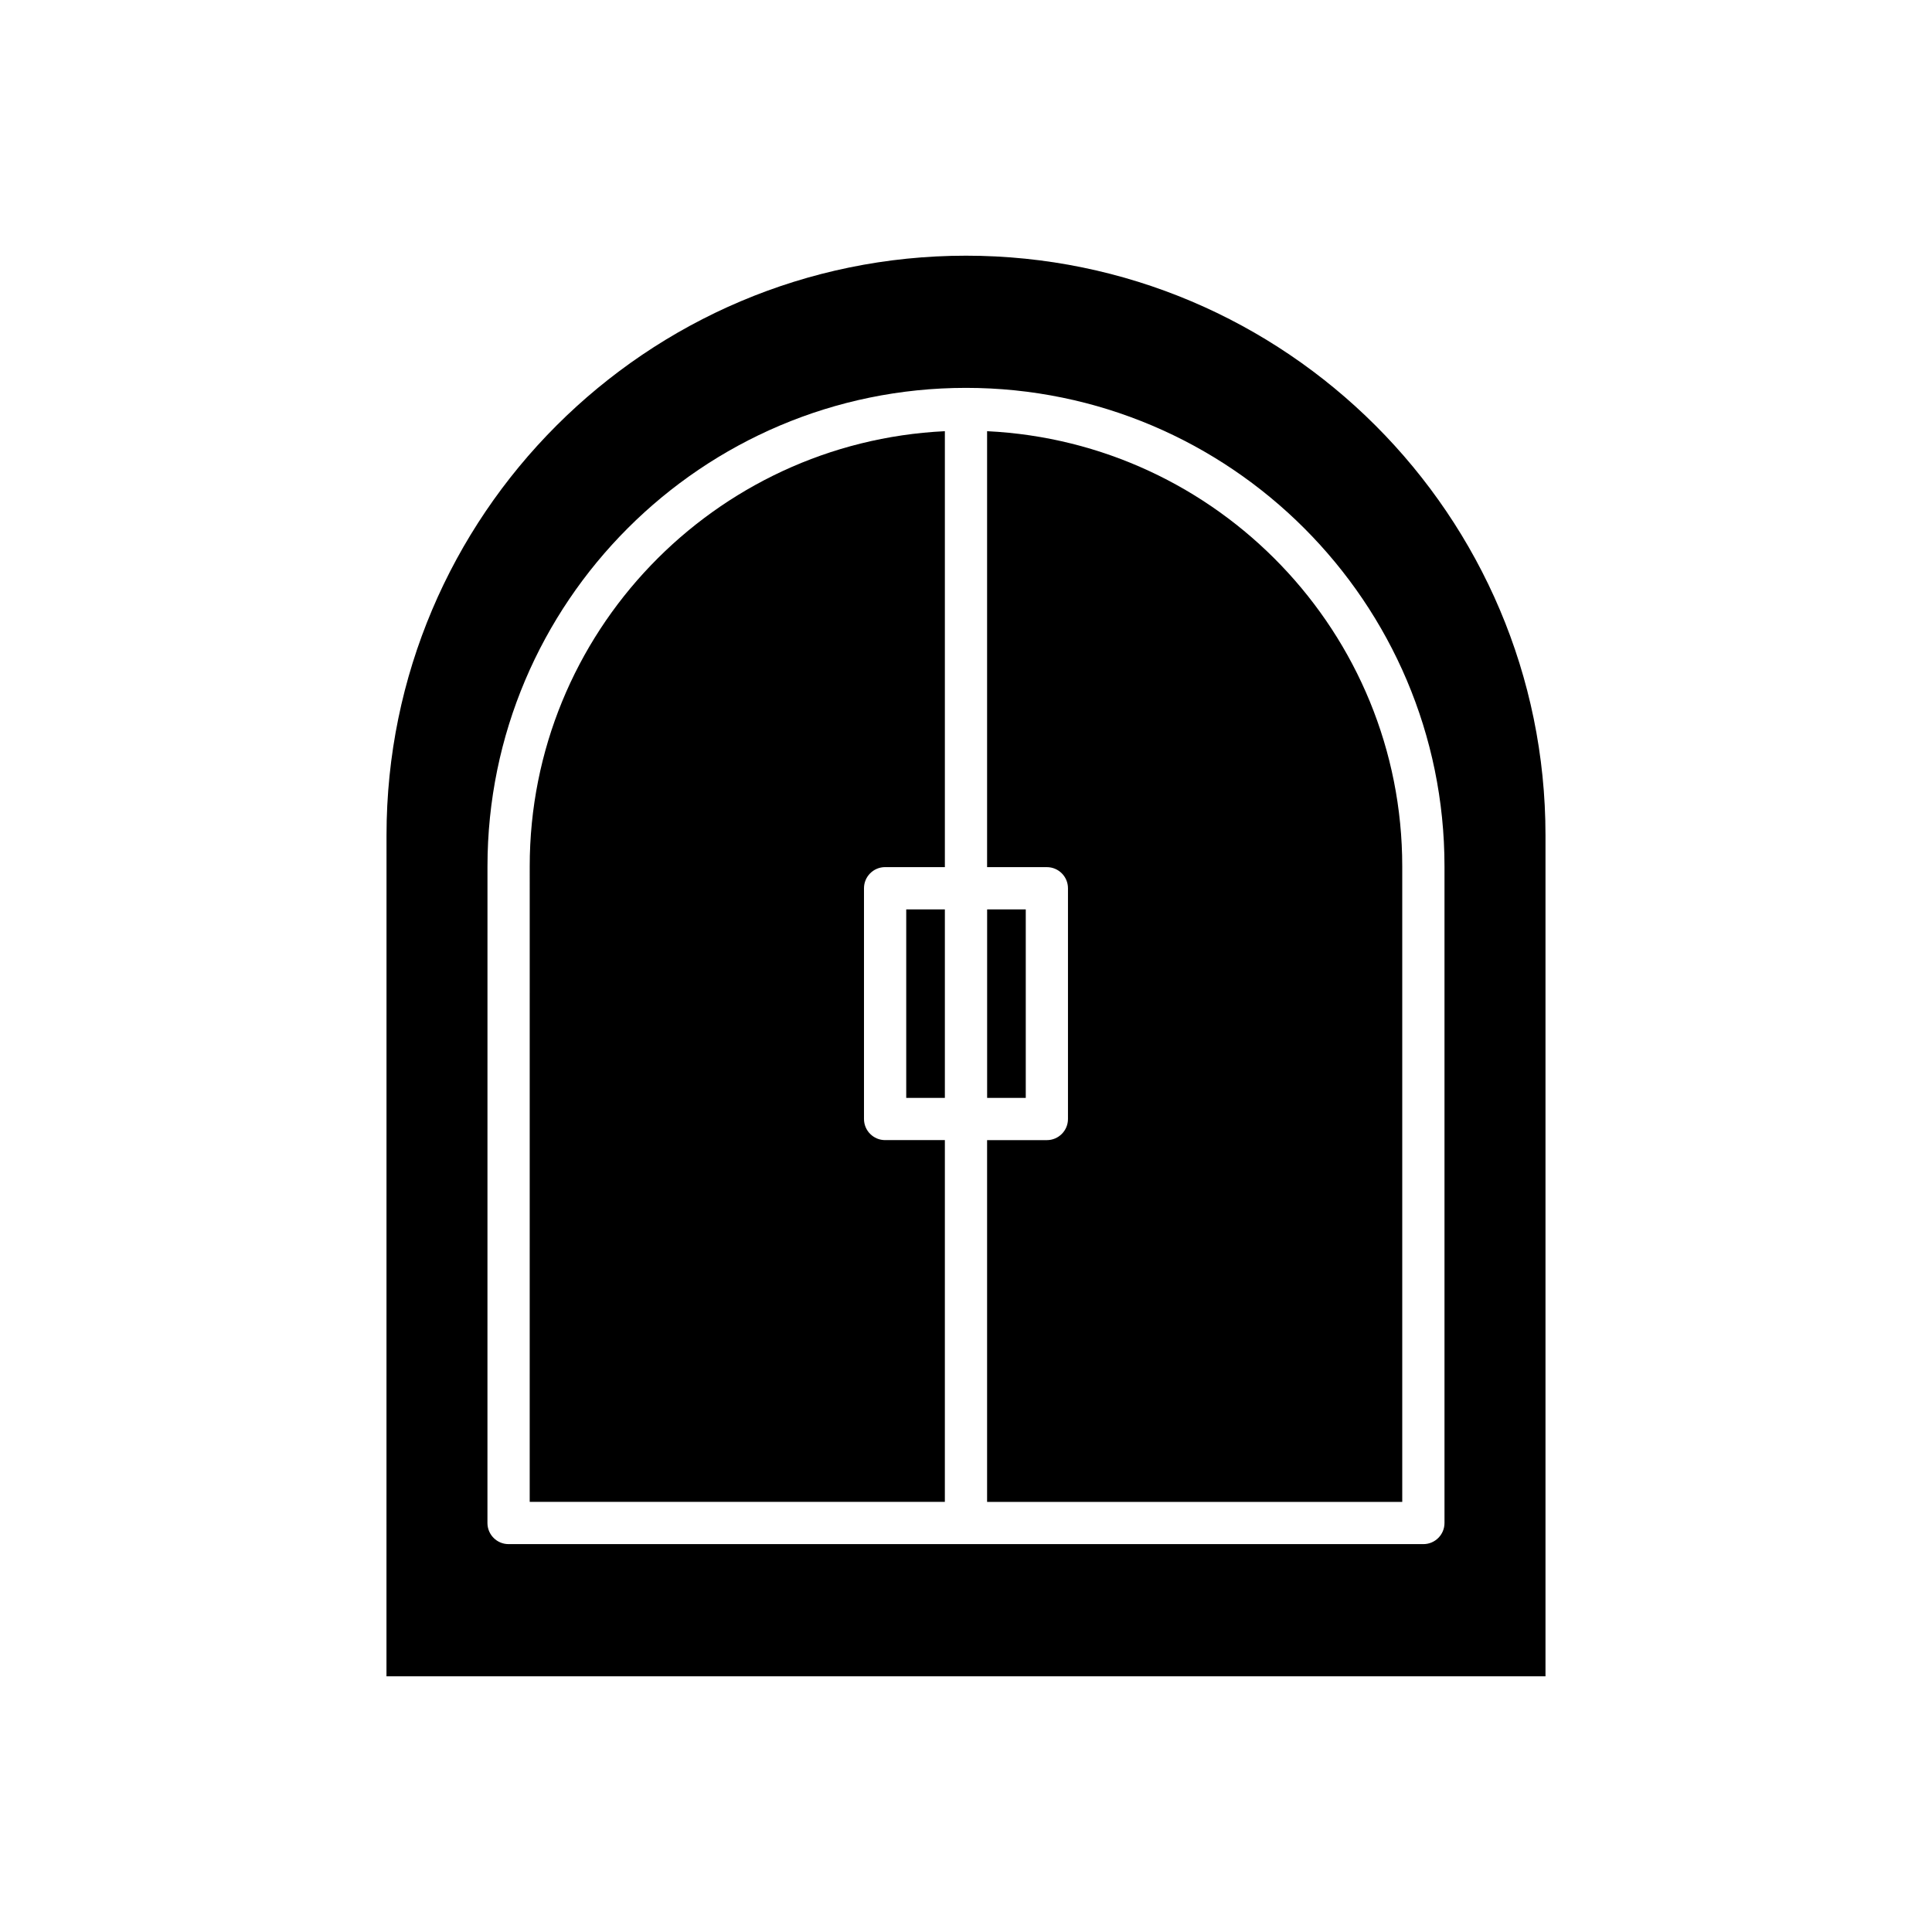
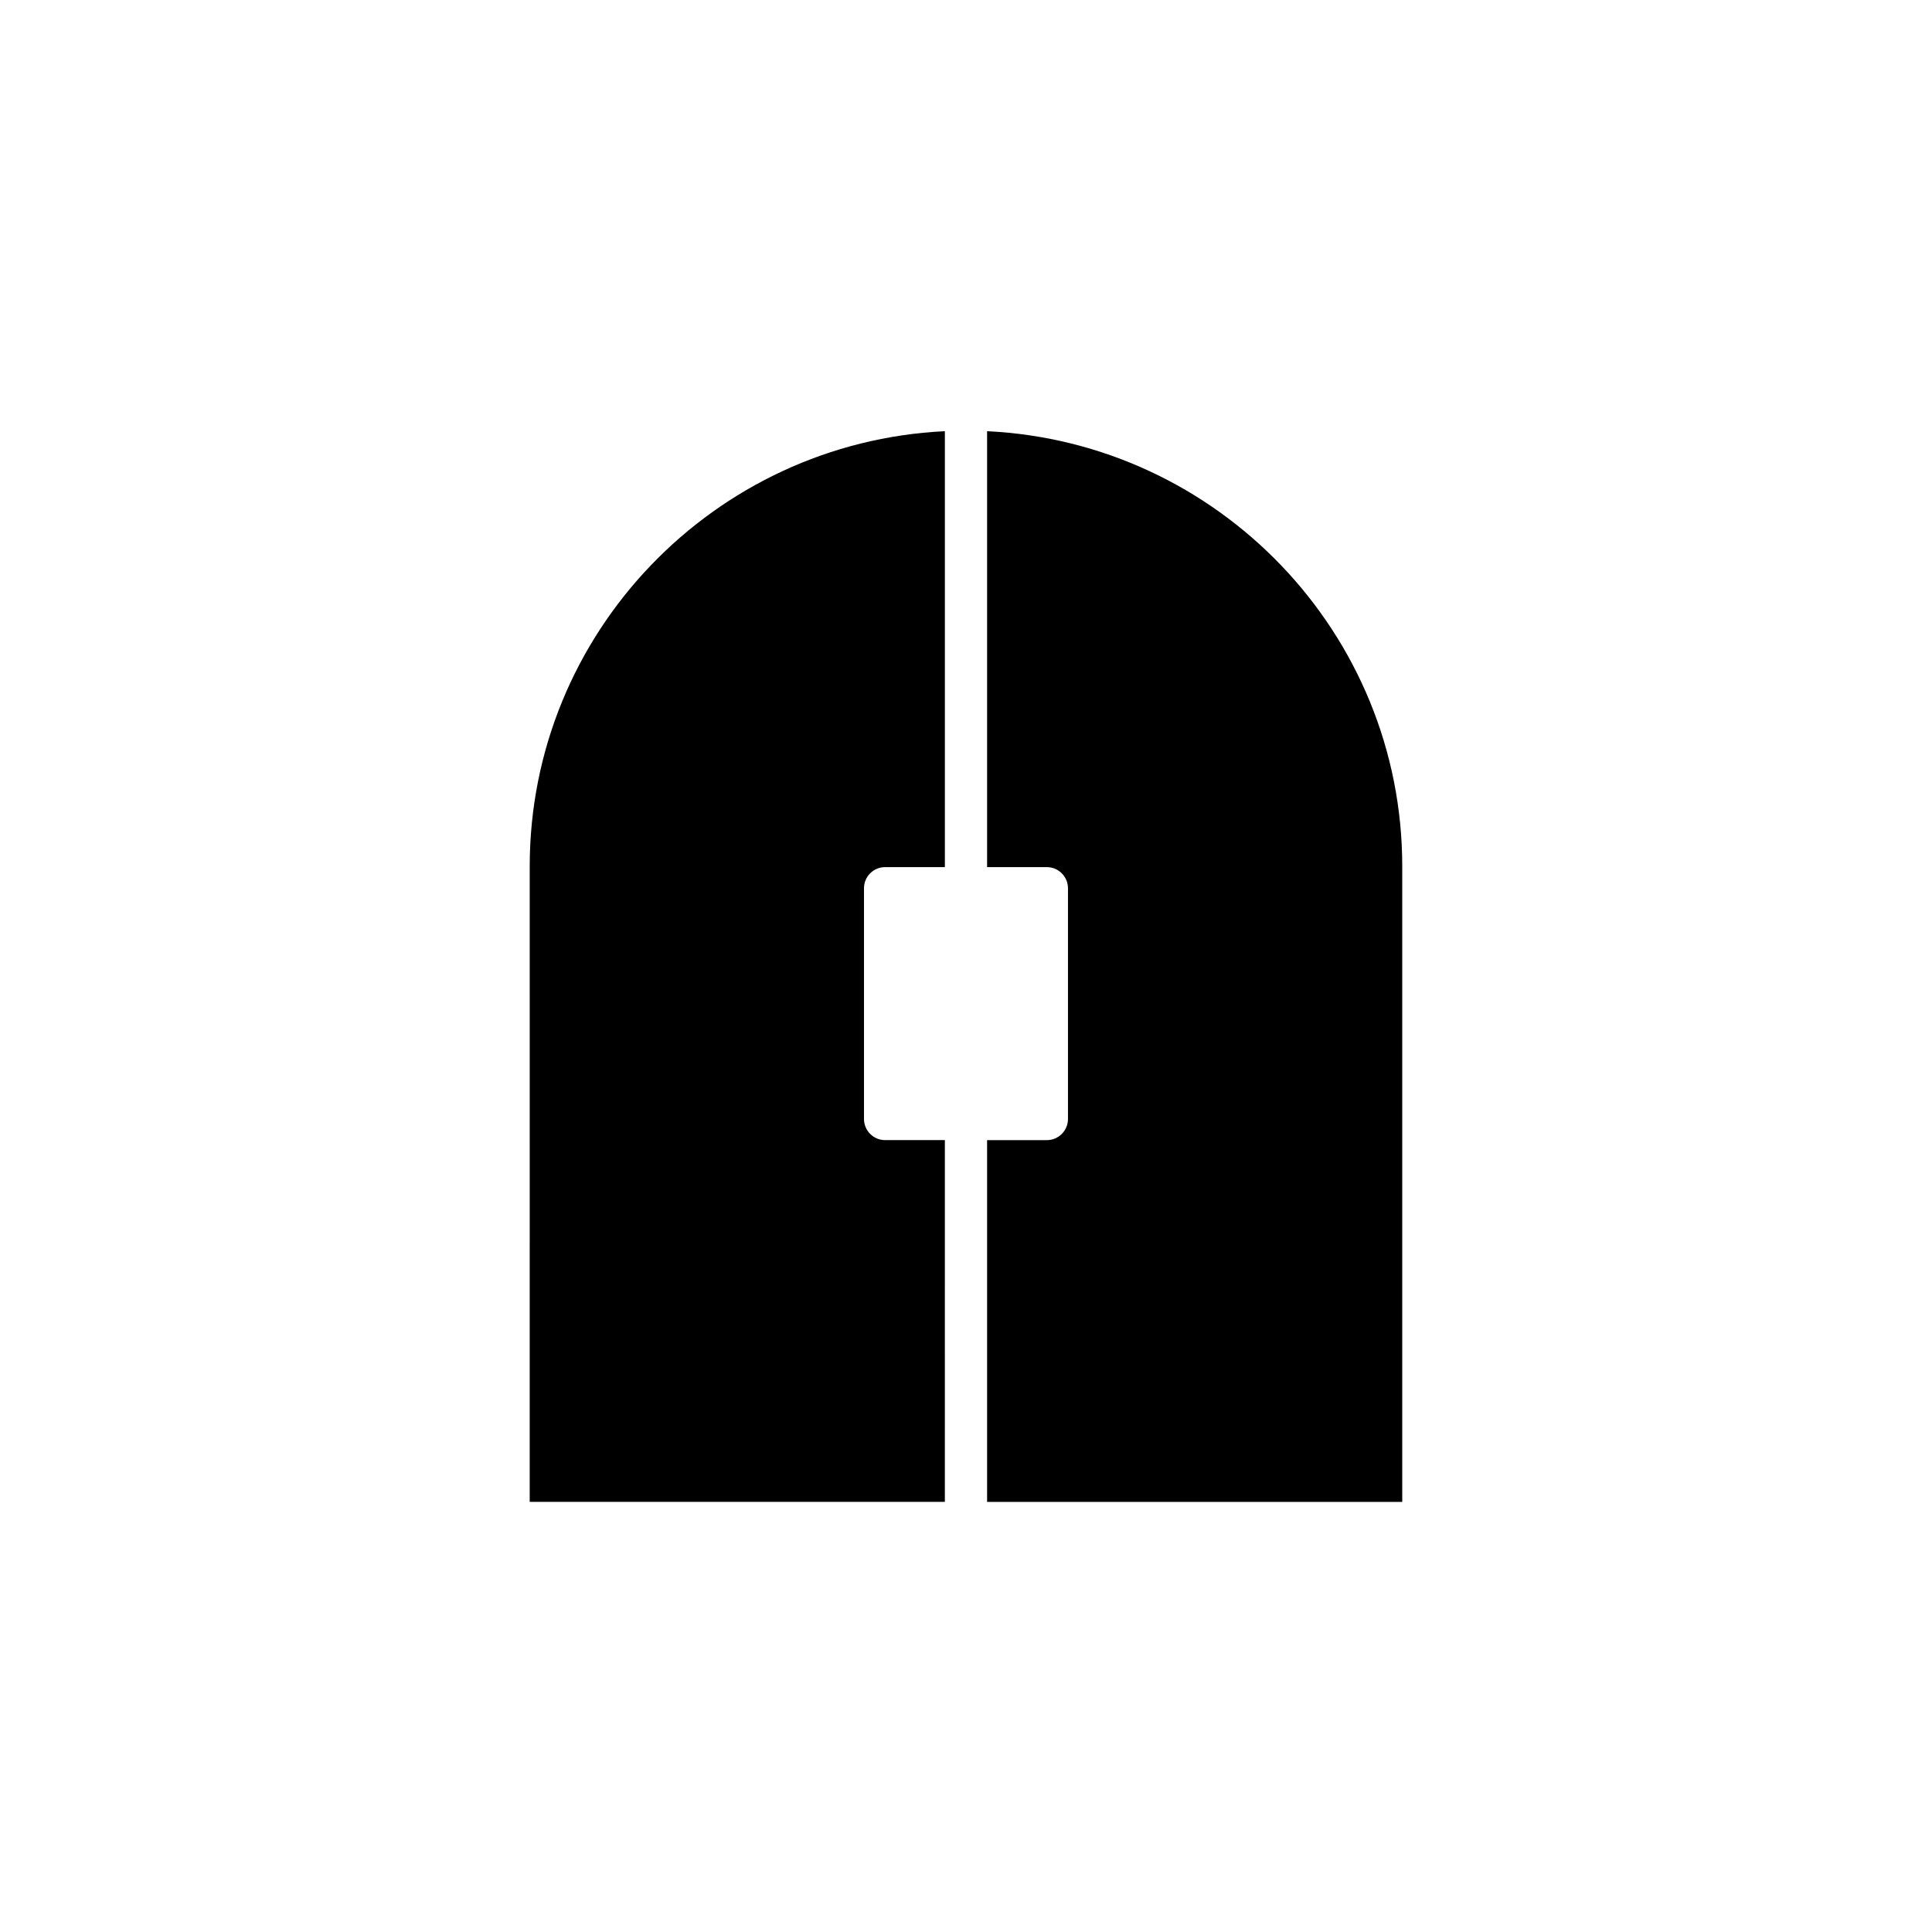
<svg xmlns="http://www.w3.org/2000/svg" fill="#000000" width="800px" height="800px" version="1.1" viewBox="144 144 512 512">
  <g>
    <path d="m394.4 446.14h-15.836c-3.094 0-5.598-2.508-5.598-5.598v-61.148c0-3.09 2.504-5.598 5.598-5.598l15.836 0.004v-115.53c-61.145 2.949-110.02 53.473-110.02 115.33l-0.004 168.41h110.02z" />
-     <path d="m384.16 385h10.238v49.953h-10.238z" />
-     <path d="m405.6 385h10.238v49.953h-10.238z" />
    <path d="m515.61 373.6c0-61.859-48.871-112.38-110.02-115.33v115.53h15.836c3.094 0 5.598 2.508 5.598 5.598v61.148c0 3.09-2.504 5.598-5.598 5.598h-15.836v95.871h110.02z" />
-     <path d="m246.42 588.24h307.15v-222.91c0-84.684-68.891-153.57-153.57-153.57s-153.57 68.895-153.57 153.57zm26.766-214.64c0-69.926 56.887-126.81 126.81-126.81s126.81 56.887 126.81 126.81v174.01c0 3.09-2.504 5.598-5.598 5.598h-242.43c-3.094 0-5.598-2.508-5.598-5.598z" />
  </g>
</svg>